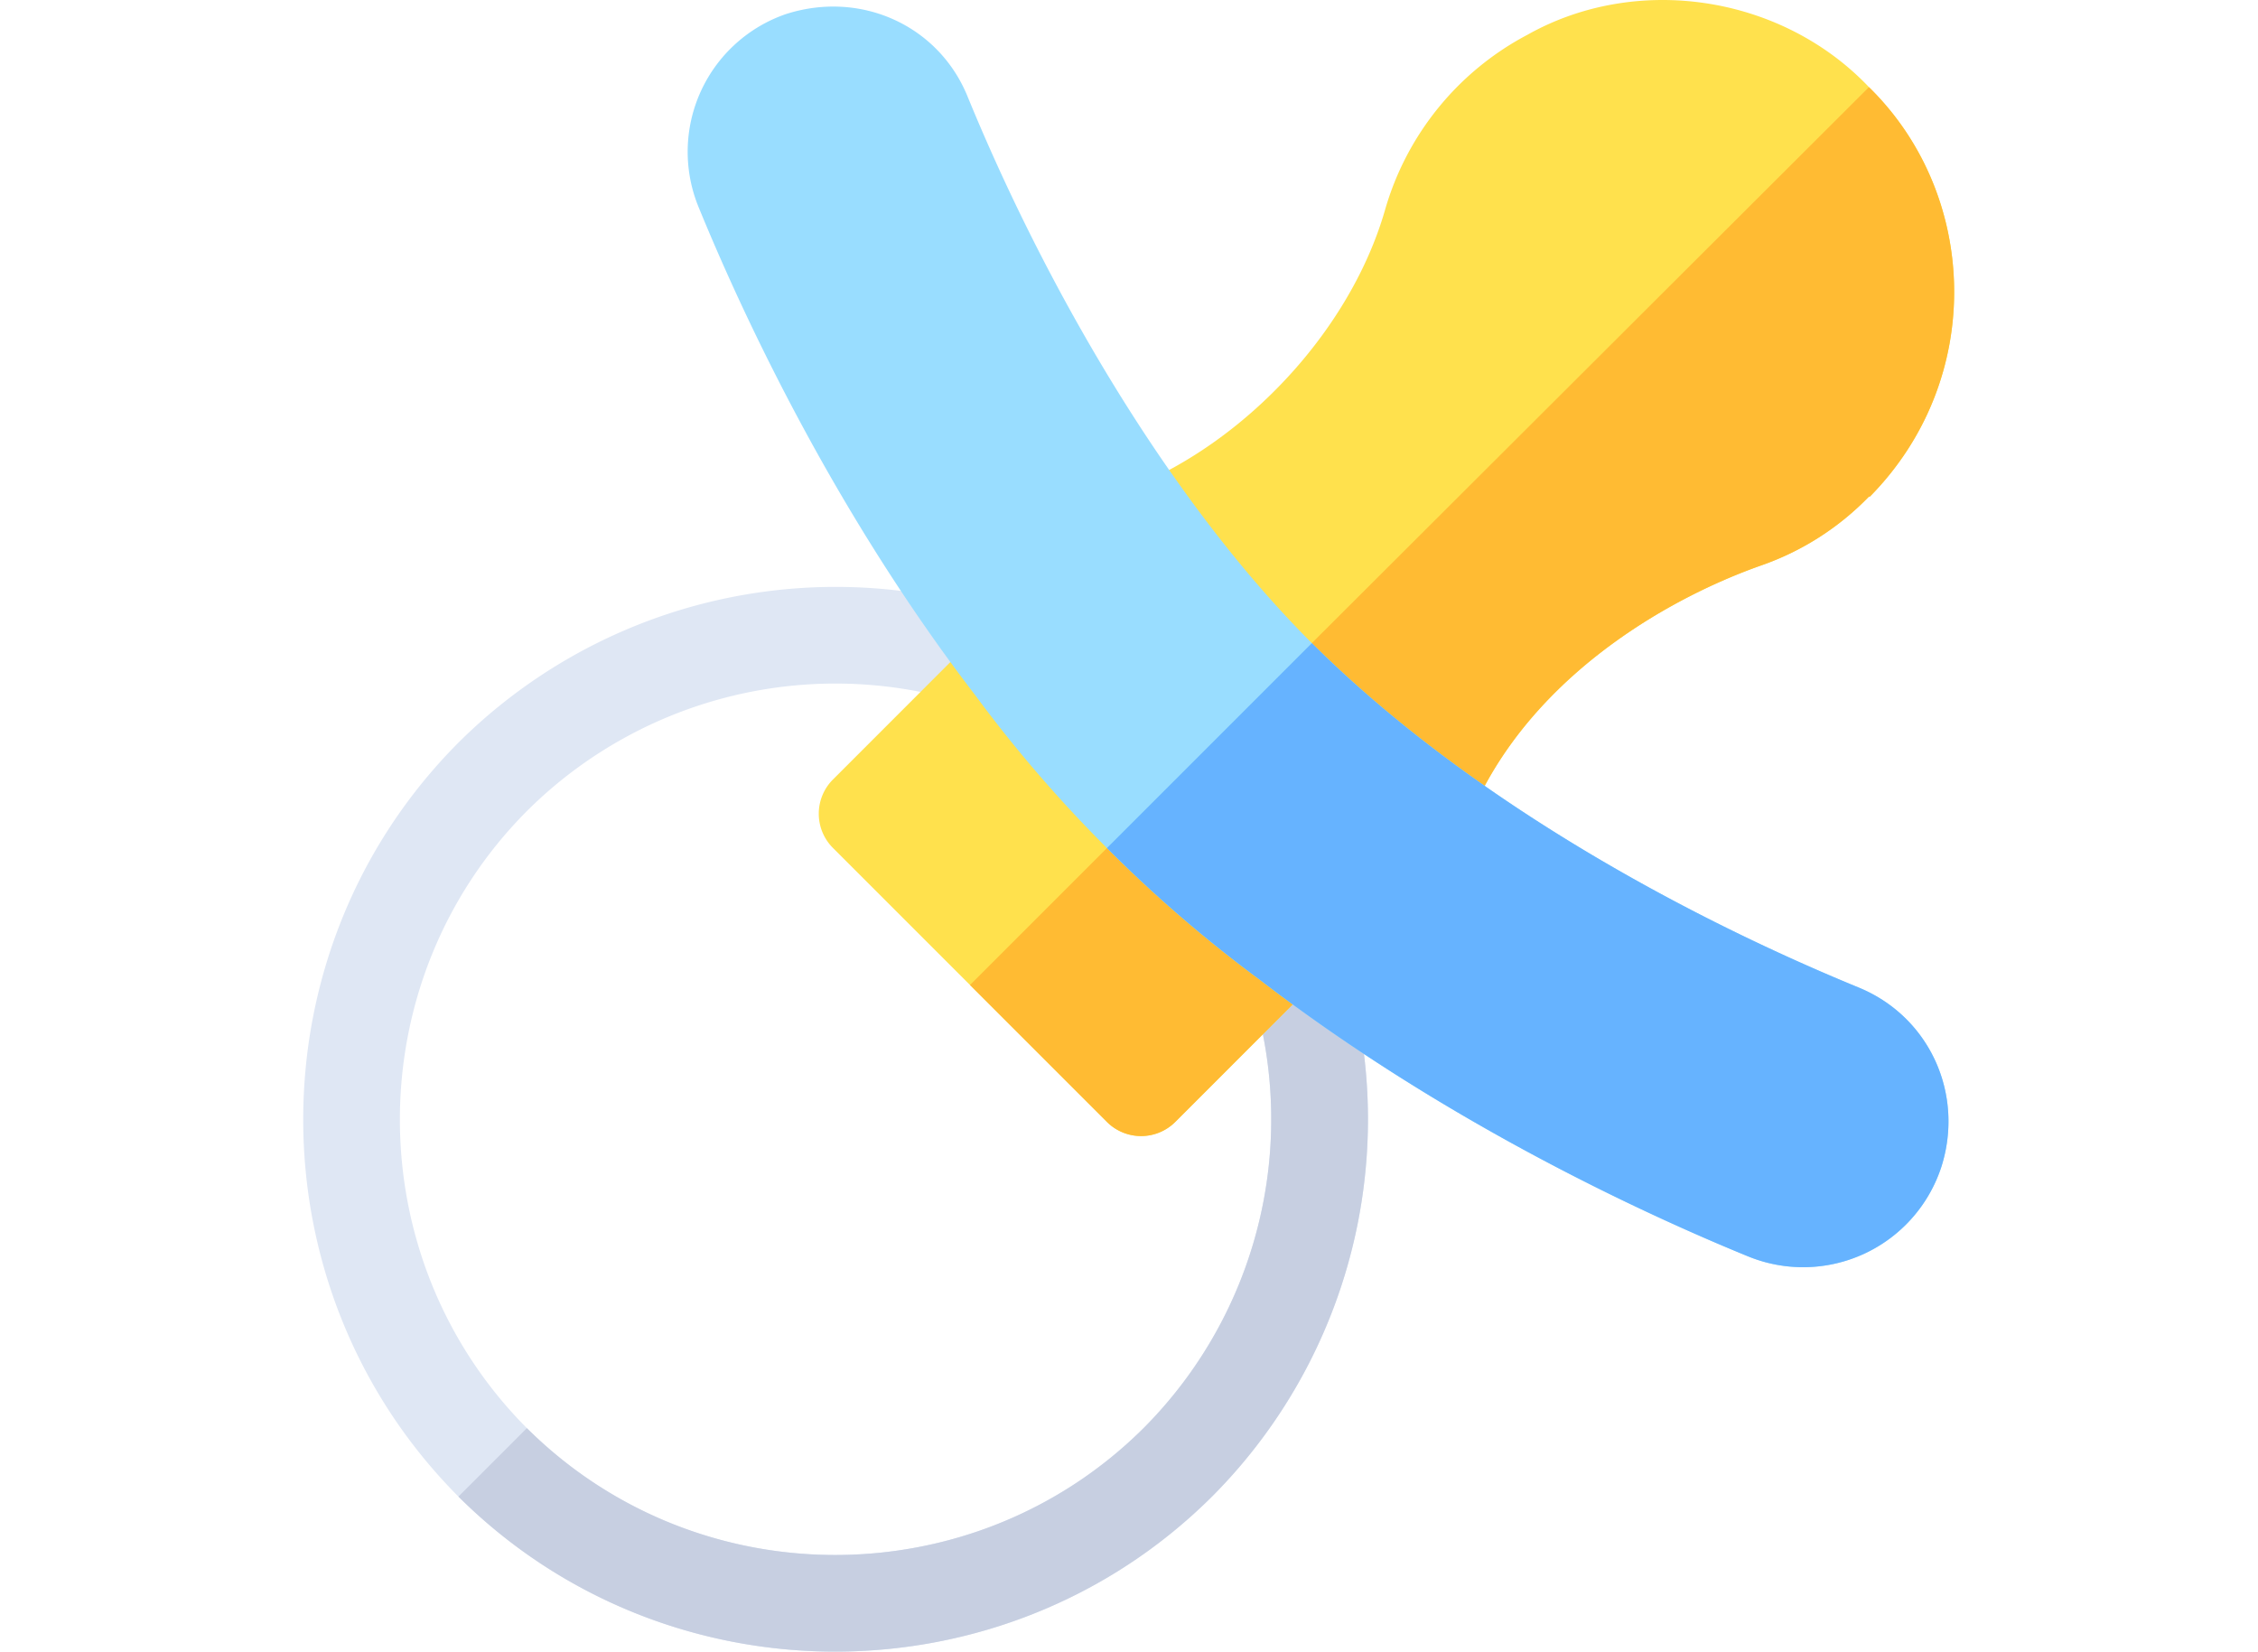
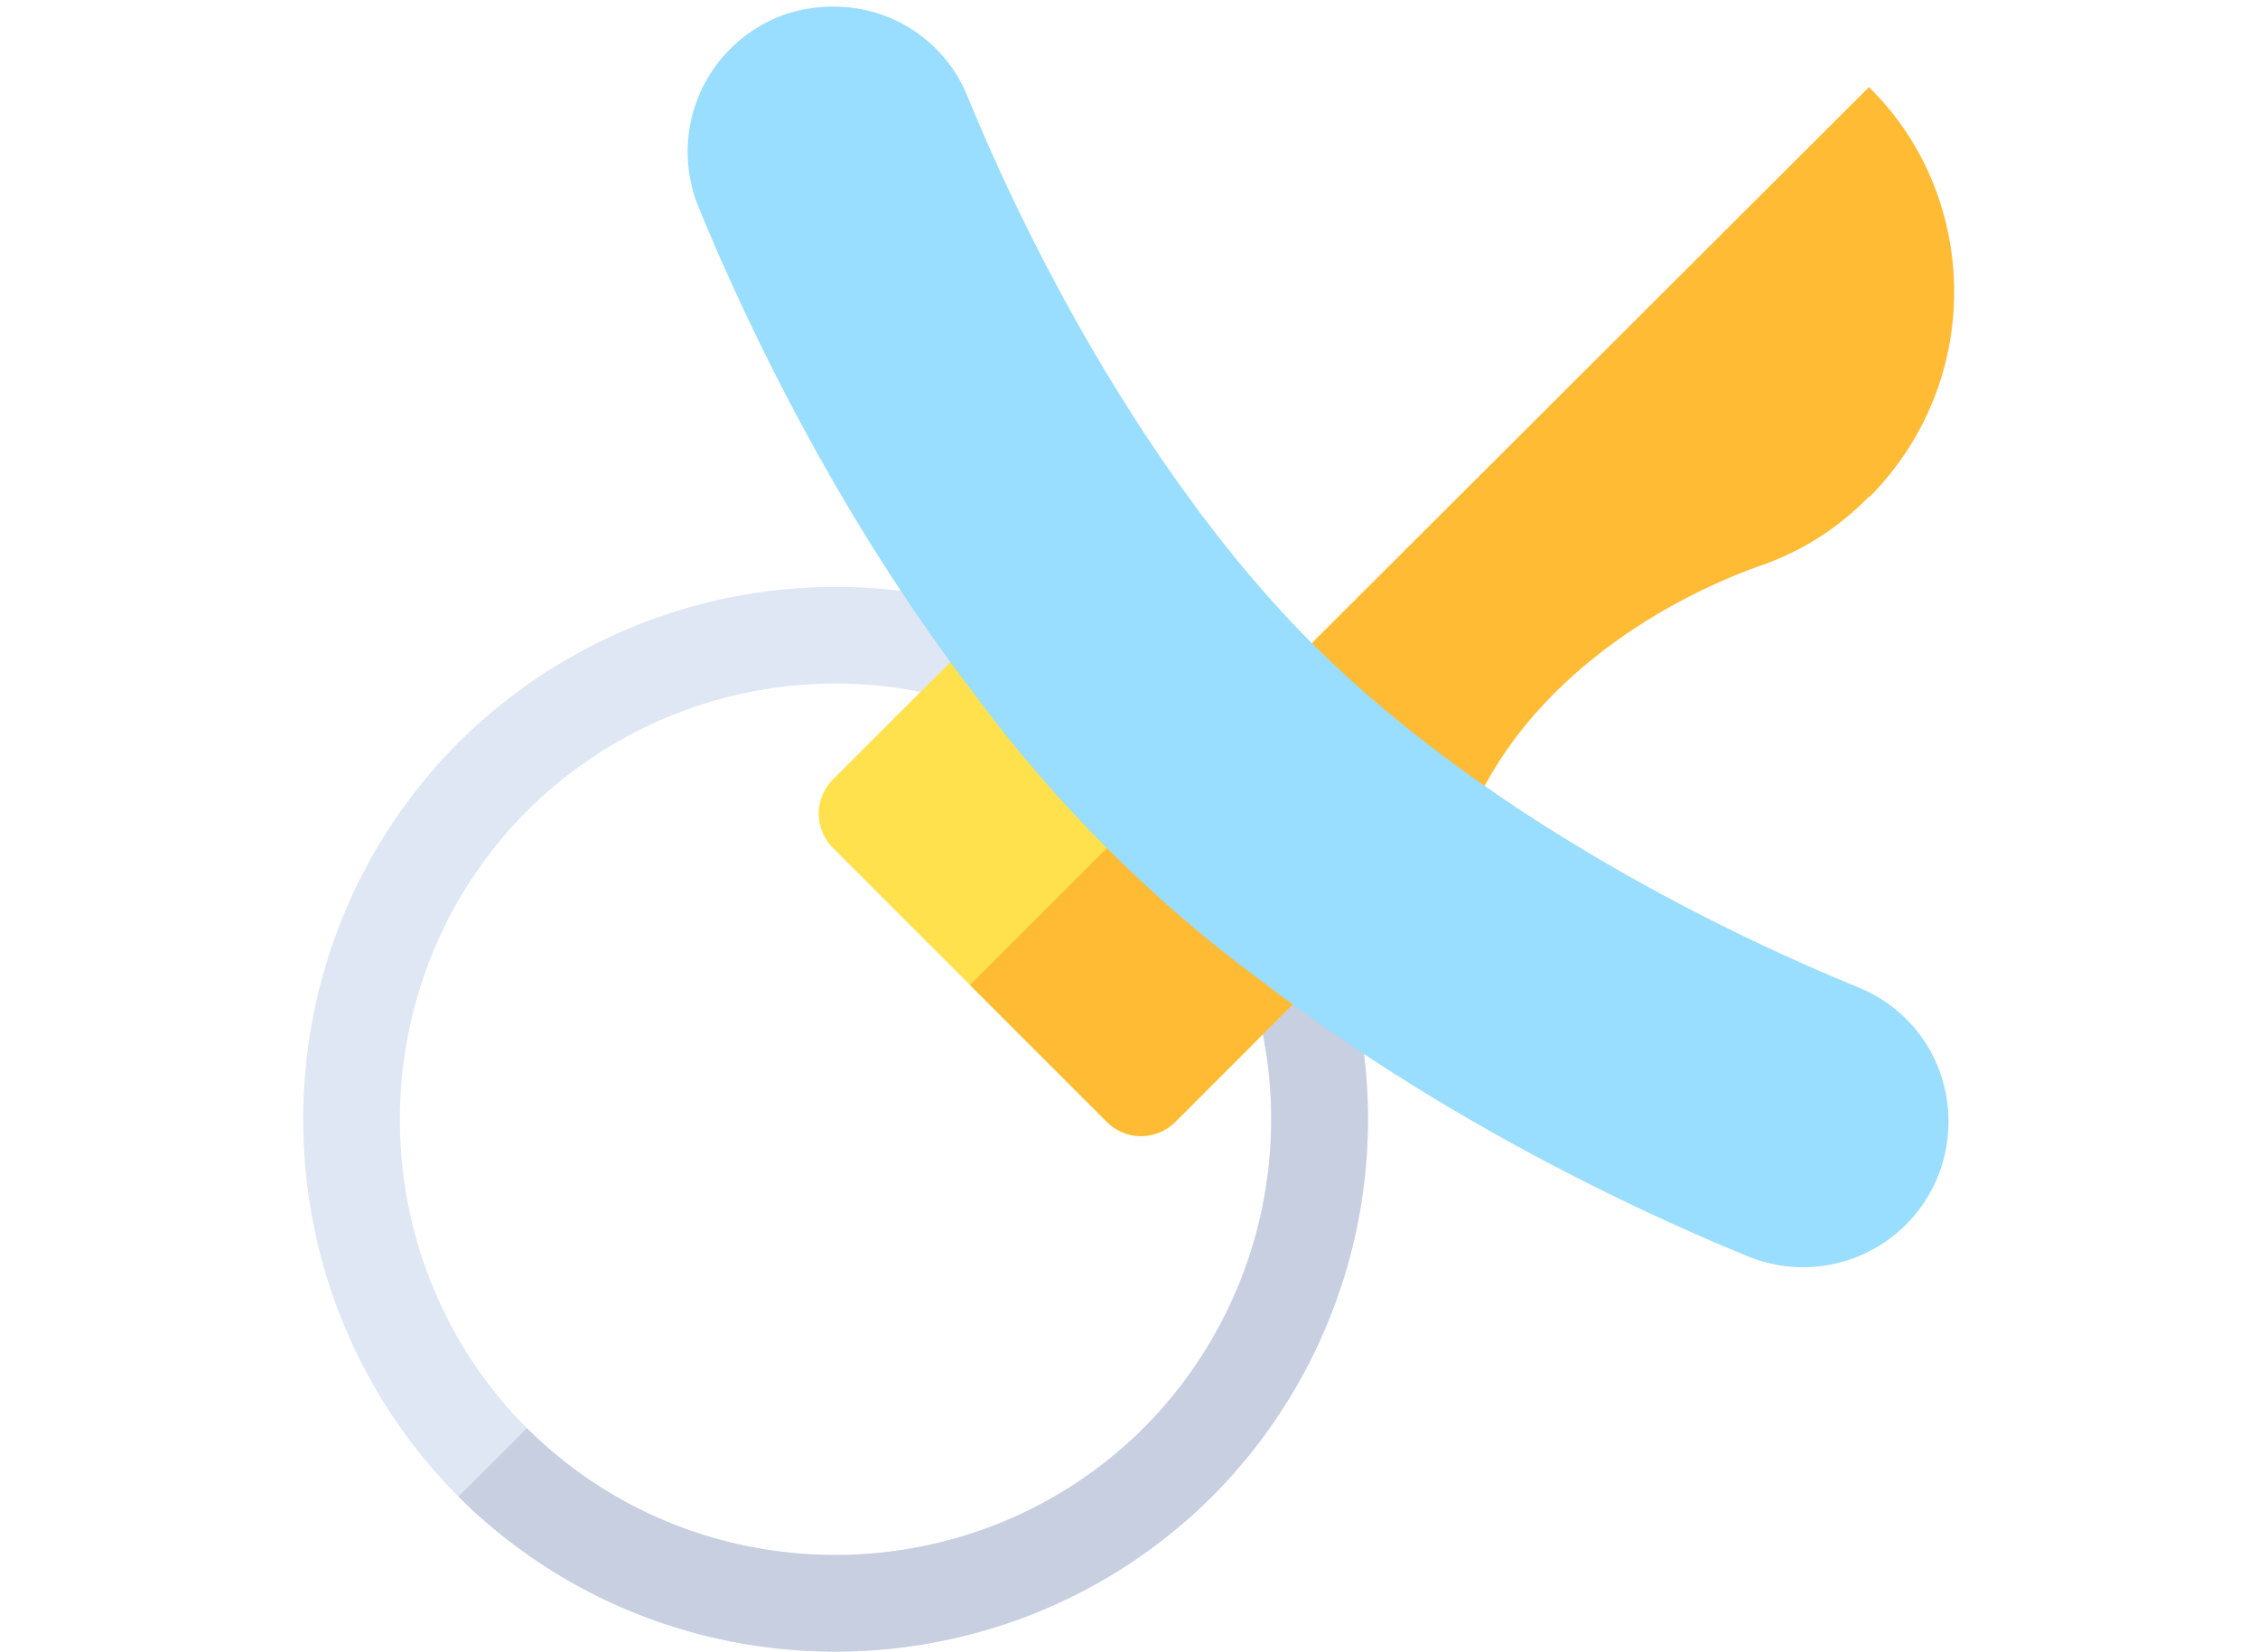
<svg xmlns="http://www.w3.org/2000/svg" width="700" height="512" viewBox="0 0 700 512">
  <clipPath id="a">
    <path d="M0 0h700v512H0z" />
  </clipPath>
  <g clip-path="url(#a)">
    <path fill="#dfe7f4" d="M142.117 463.941c-64.146-64.468-64.146-169.257-.059-233.666a165.778 165.778 0 0 1 177.228-37.01 15.002 15.002 0 0 1-10.9 27.955 135.52 135.52 0 0 0-145.08 30.242c-52.453 52.717-52.453 138.517.029 191.264 52.746 52.453 138.547 52.424 191.234-.059A135.594 135.594 0 0 0 384.782 297.6a15 15 0 1 1 27.955-10.871 165.624 165.624 0 0 1-36.981 177.184c-64.382 64.088-169.209 64.134-233.636.029z" />
    <path fill="#c7cfe1" d="M375.754 463.912a165.626 165.626 0 0 0 36.981-177.184 15 15 0 1 0-27.955 10.871 135.6 135.6 0 0 1-30.212 145.064c-52.688 52.483-138.488 52.512-191.234.059l-21.217 21.22c64.427 64.105 169.254 64.059 233.637-.03z" />
    <path fill="#ffe14d" d="M343.142 347.782l-84.921-84.921a15 15 0 0 1 0-21.216l45.6-45.611a15.256 15.256 0 0 1 11.722-4.352 14.928 14.928 0 0 1 10.959 6.065 387.993 387.993 0 0 0 37.861 43.9 386.163 386.163 0 0 0 43.9 37.846 14.977 14.977 0 0 1 1.7 22.68l-45.6 45.611a15 15 0 0 1-21.217 0z" />
    <path fill="#fb3" d="M343.139 347.783a15 15 0 0 0 21.216 0l45.598-45.611a14.977 14.977 0 0 0-1.7-22.68 386.414 386.414 0 0 1-43.866-37.818l-63.68 63.681z" />
-     <path fill="#ffe14d" d="M579.393 27.012C552.251-1.559 507.401-8.3 473.469 10.808a89.144 89.144 0 0 0-44.107 54.313c-9.6 33.308-36.608 64.71-68.116 81.212l-10.5 5.4a14.672 14.672 0 0 0-7.8 9.9 15.187 15.187 0 0 0 2.7 12.3c13.8 18.3 26.706 33.608 39.908 46.511a356.417 356.417 0 0 0 46.808 39.916 15.186 15.186 0 0 0 12.3 2.7 16.133 16.133 0 0 0 9.9-7.8l5.1-10.5c19.8-37.809 59.113-59.908 86.419-69.51a85.637 85.637 0 0 0 33.309-21.306h.3c35.8-36.34 33.934-93.418-.3-126.929z" />
    <path fill="#fb3" d="M579.694 153.94h-.3a85.66 85.66 0 0 1-33.309 21.306c-27.305 9.6-66.615 31.7-86.419 69.51l-5.1 10.5a16.128 16.128 0 0 1-9.9 7.8 15.186 15.186 0 0 1-12.3-2.7 356.265 356.265 0 0 1-46.813-39.91l193.84-193.434c34.225 33.5 36.1 90.584.3 126.928z" />
    <path fill="#9df" d="M541.933 389.481c-31.794-13-93.771-41.435-151.733-86.021a414.352 414.352 0 0 1-47.062-40.6 416.352 416.352 0 0 1-40.79-47.325C257.924 157.763 229.5 95.83 216.518 64.08a45.146 45.146 0 0 1 27.281-59.764c23.091-7.326 46.945 3.531 56 25.216 23.93 58.487 62.057 125.056 106.87 169.813 45.7 45.646 110.907 82.738 169.7 106.855 21.8 9.055 32.7 32.966 25.436 55.648a1.5 1.5 0 0 0-.117.337 45.065 45.065 0 0 1-59.755 27.296z" />
-     <path fill="#66b3ff" d="M601.801 361.845c7.268-22.681-3.634-46.593-25.436-55.648-58.779-24.114-123.978-61.2-169.674-106.833l-63.52 63.52a414.323 414.323 0 0 0 47.031 40.572c57.96 44.589 119.938 73.028 151.732 86.024a45.066 45.066 0 0 0 59.75-27.3 1.531 1.531 0 0 1 .117-.335z" />
  </g>
</svg>